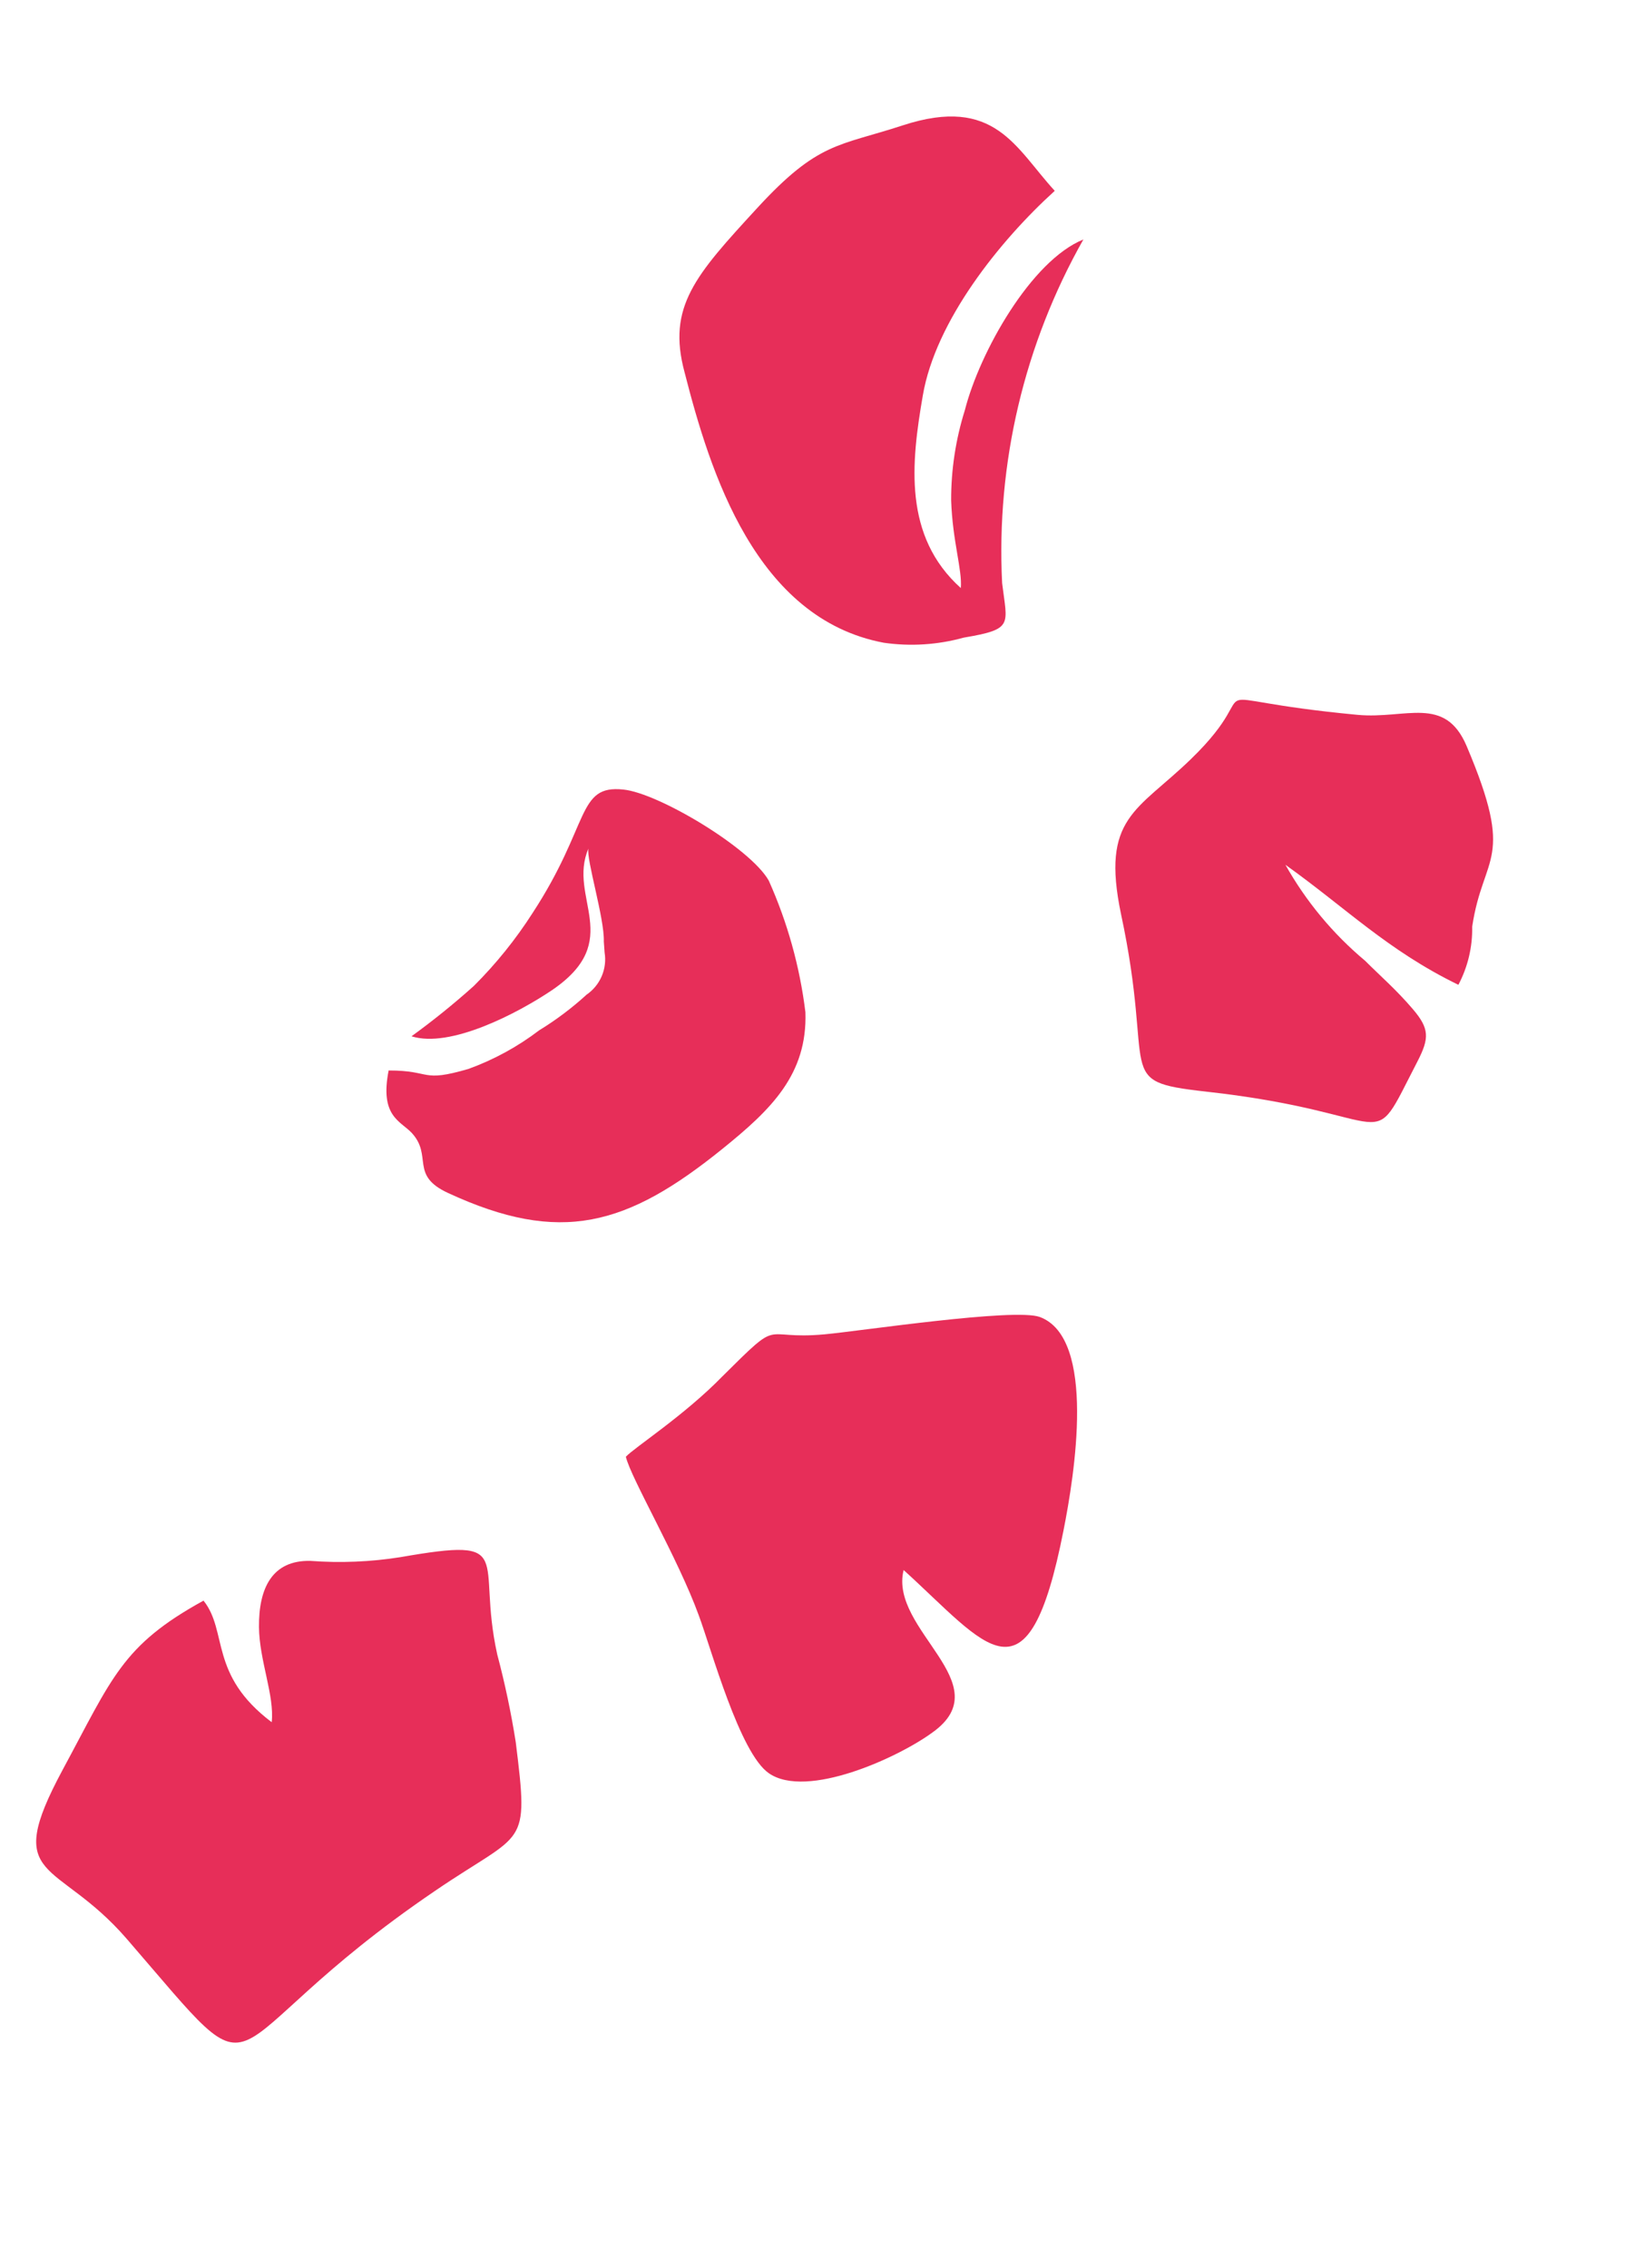
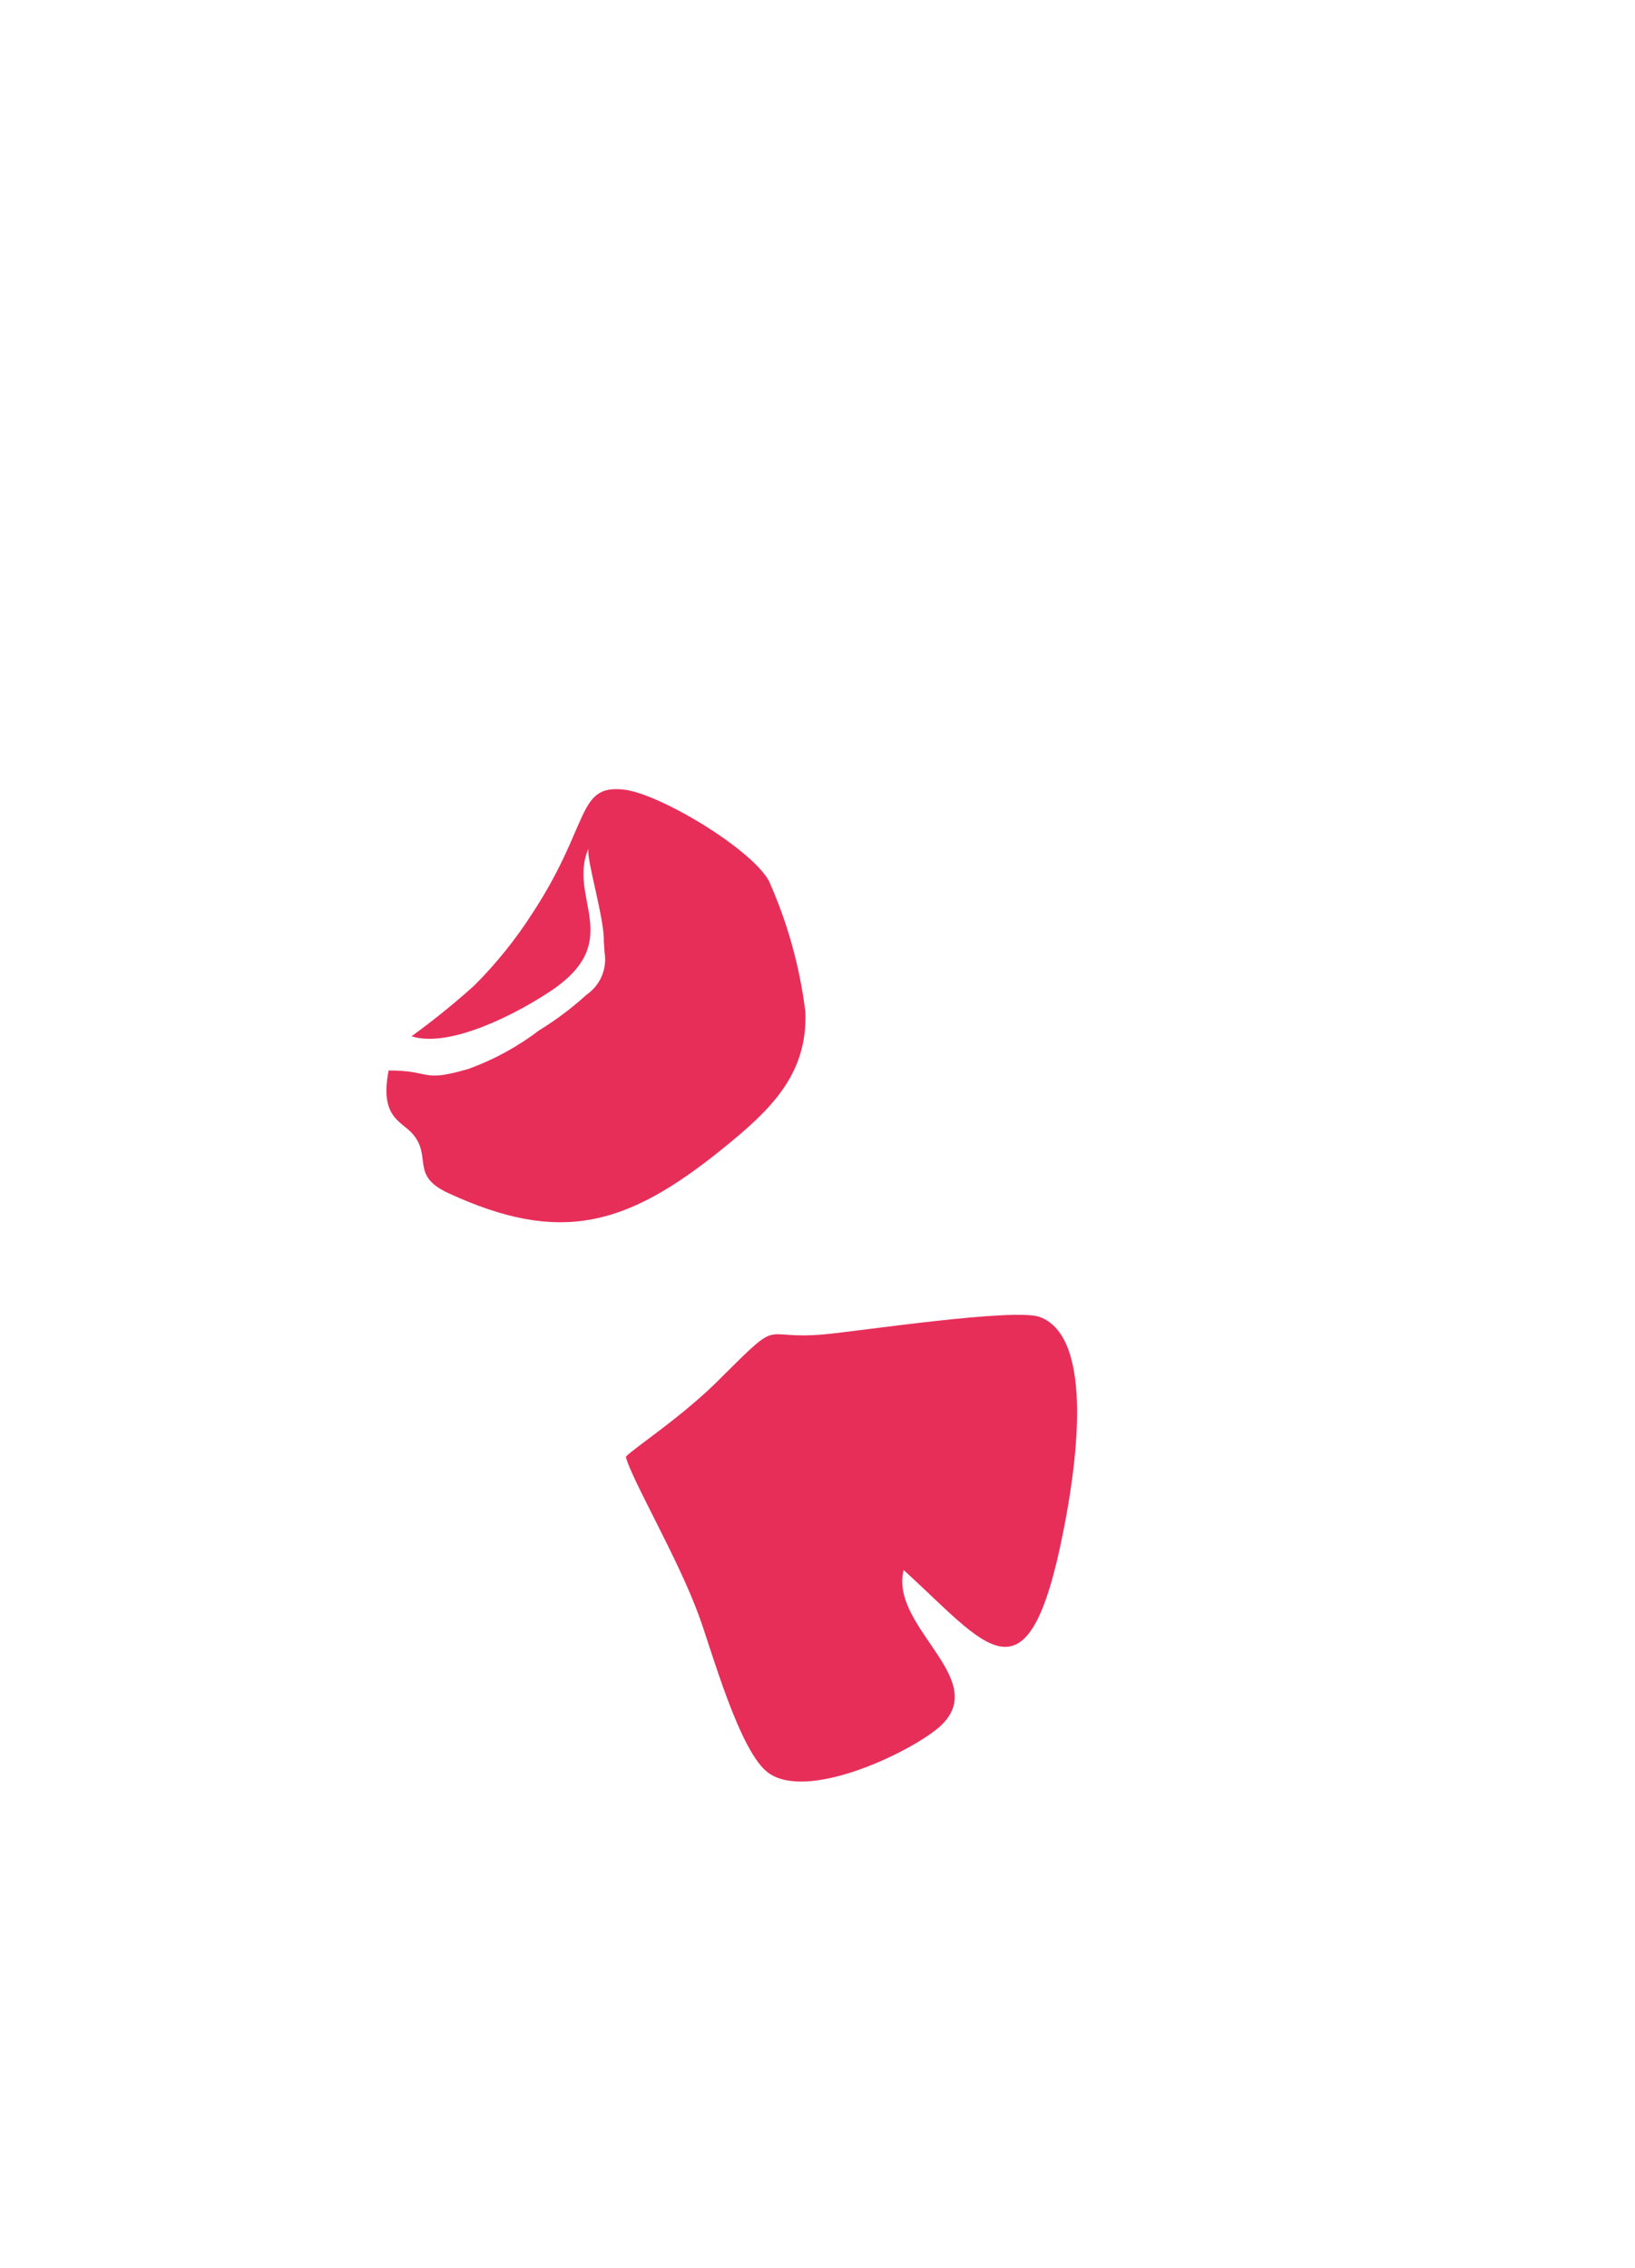
<svg xmlns="http://www.w3.org/2000/svg" width="274" height="380" viewBox="0 0 274 380" fill="none">
-   <path fill-rule="evenodd" clip-rule="evenodd" d="M45.532 288.54C34.968 280.576 38.235 273.323 34.105 268.173C20.433 275.683 18.845 281.07 10.489 296.534C0.257 315.566 9.424 311.206 21.221 324.815C46.218 353.706 33.491 343.581 72.891 316.807C87.939 306.536 88.672 309.952 86.43 291.87C85.65 286.925 84.615 282.024 83.329 277.186C79.735 260.892 86.885 257.443 67.128 260.884C62.127 261.681 57.051 261.892 52.002 261.512C45.599 261.381 43.347 266.096 43.4 272.594C43.455 278.216 46.026 284.077 45.532 288.54Z" fill="#E72E59" />
  <path fill-rule="evenodd" clip-rule="evenodd" d="M104.885 244.065C105.692 247.602 113.65 261.123 117.103 270.641C119.21 276.288 123.959 293.783 128.881 297.113C135.212 301.447 150.446 294.514 156.238 290.279C167.752 282.102 148.941 273.106 151.434 263.045C165.368 275.669 172.241 286.823 178.222 256.436C180.079 247.098 183.767 224.196 174.264 220.653C170.055 219.087 144.11 223.014 138.165 223.558C127.221 224.562 131.29 220.433 121.05 230.611C114.654 237.172 106.276 242.543 104.885 244.065Z" fill="#E72E59" />
-   <path fill-rule="evenodd" clip-rule="evenodd" d="M215.415 144.886C225.582 152.138 232.589 159.258 244.402 164.997C245.986 161.997 246.782 158.644 246.716 155.253C248.562 142.927 254.058 144.49 245.774 124.972C242.139 116.441 235.616 120.502 227.555 119.771C197.351 116.922 213.564 113.669 199.538 127.22C190.58 135.901 184.47 136.921 187.869 153.168C193.68 180.281 186.378 181.121 202.018 182.879C235.268 186.554 228.973 194.426 237.546 177.831C239.552 173.933 239.57 172.341 236.749 169.047C233.929 165.752 231.487 163.68 228.783 160.979C223.389 156.469 218.859 151.016 215.415 144.886Z" fill="#E72E59" />
-   <path fill-rule="evenodd" clip-rule="evenodd" d="M181.556 40.123C172.808 43.655 164.173 58.994 161.694 68.727C160.157 73.614 159.382 78.709 159.397 83.832C159.624 90.674 161.282 95.499 161.014 98.521C151.353 89.832 152.691 77.584 154.648 66.269C156.777 53.76 167.54 40.329 176.76 31.972C170.162 24.796 166.762 15.967 151.319 20.994C140.493 24.538 137.16 23.691 126.874 34.879C116.588 46.068 111.74 51.368 114.73 62.399C119.005 79.121 126.642 103.654 148.123 107.688C152.596 108.329 157.154 108.036 161.509 106.828C169.925 105.405 168.792 104.743 167.941 97.697C166.932 77.603 171.653 57.636 181.556 40.123Z" fill="#E72E59" />
  <path fill-rule="evenodd" clip-rule="evenodd" d="M90.35 172.627C86.756 175.364 82.769 177.541 78.523 179.083C70.45 181.438 72.441 179.337 65.13 179.351C63.617 187.02 67.088 187.793 68.982 189.787C72.587 193.679 68.58 196.897 75.126 199.892C93.909 208.573 105.046 205.453 121.167 192.4C129.191 185.916 135.328 180.014 134.974 169.585C134.04 161.971 131.97 154.54 128.834 147.54C125.757 142.074 110.296 132.845 104.459 132.282C96.627 131.452 98.954 138.129 89.255 152.964C86.426 157.386 83.123 161.486 79.403 165.19C76.071 168.179 72.585 170.993 68.961 173.621C75.422 175.67 86.697 169.804 92.517 165.885C104.794 157.529 95.055 150.43 98.613 142.165C98.208 143.87 101.327 153.926 101.19 157.754L101.321 159.586C101.54 160.927 101.372 162.303 100.839 163.552C100.305 164.801 99.427 165.873 98.307 166.642C95.851 168.886 93.187 170.89 90.35 172.627Z" fill="#E72E59" />
</svg>